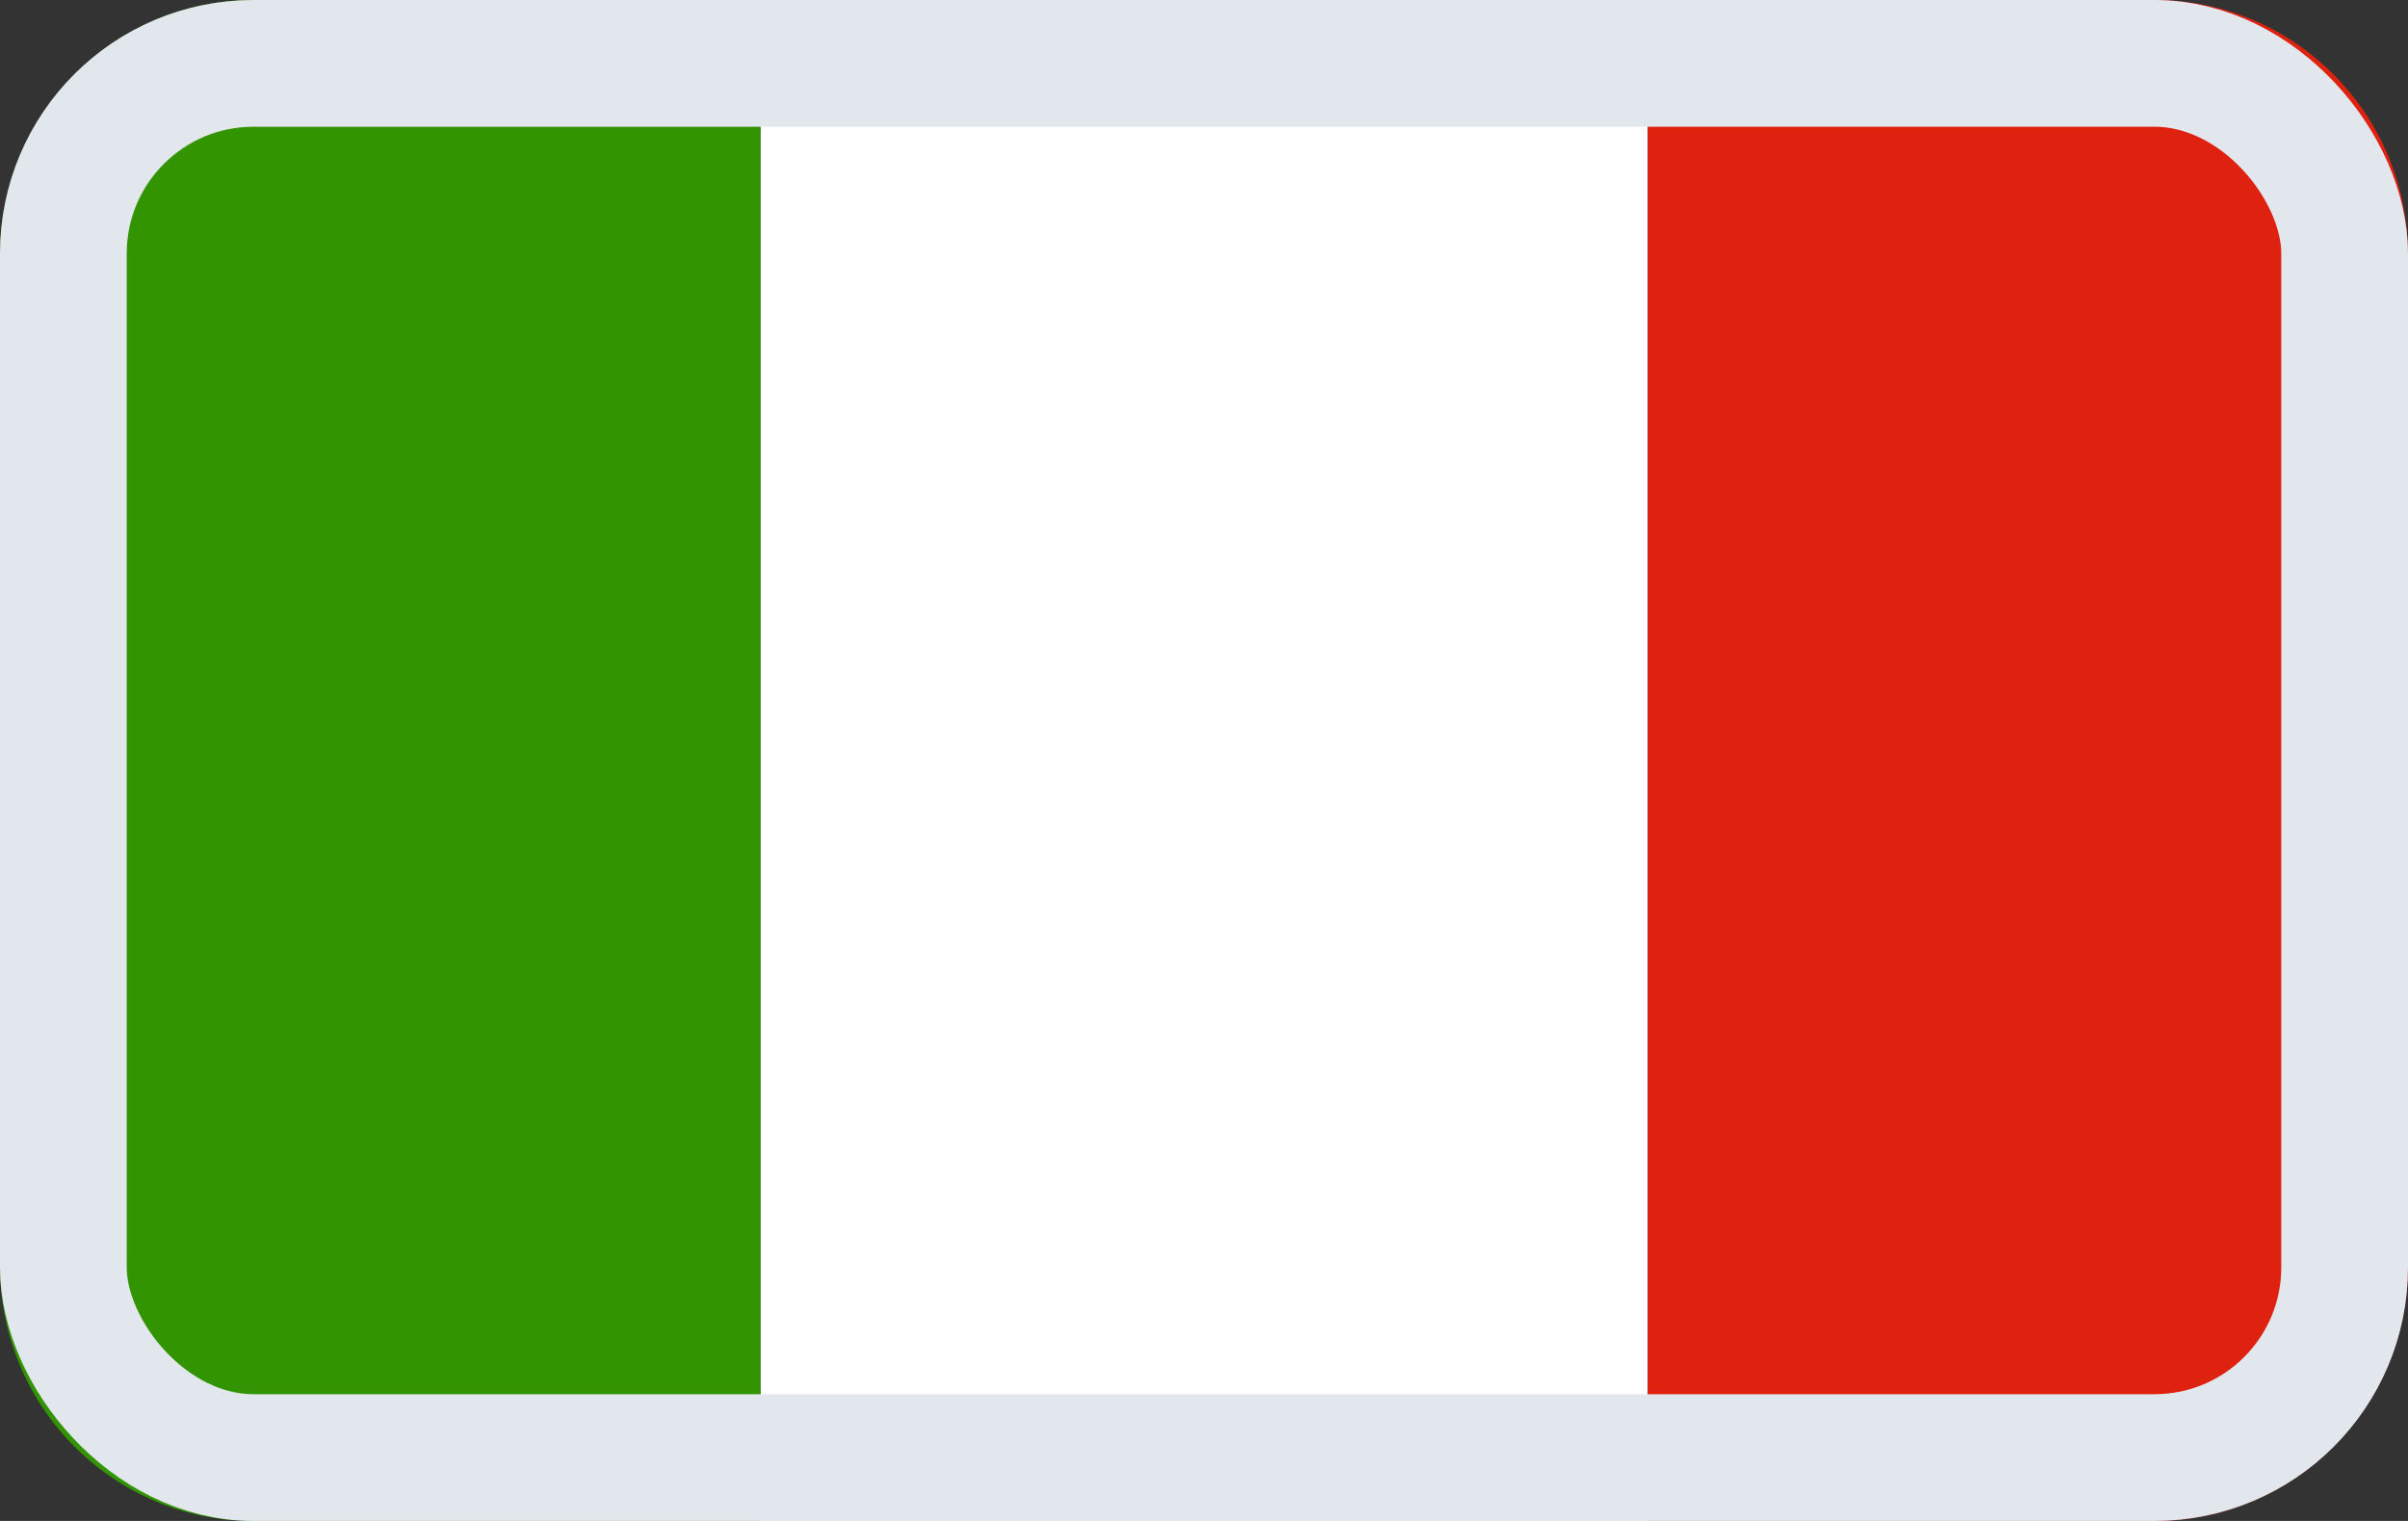
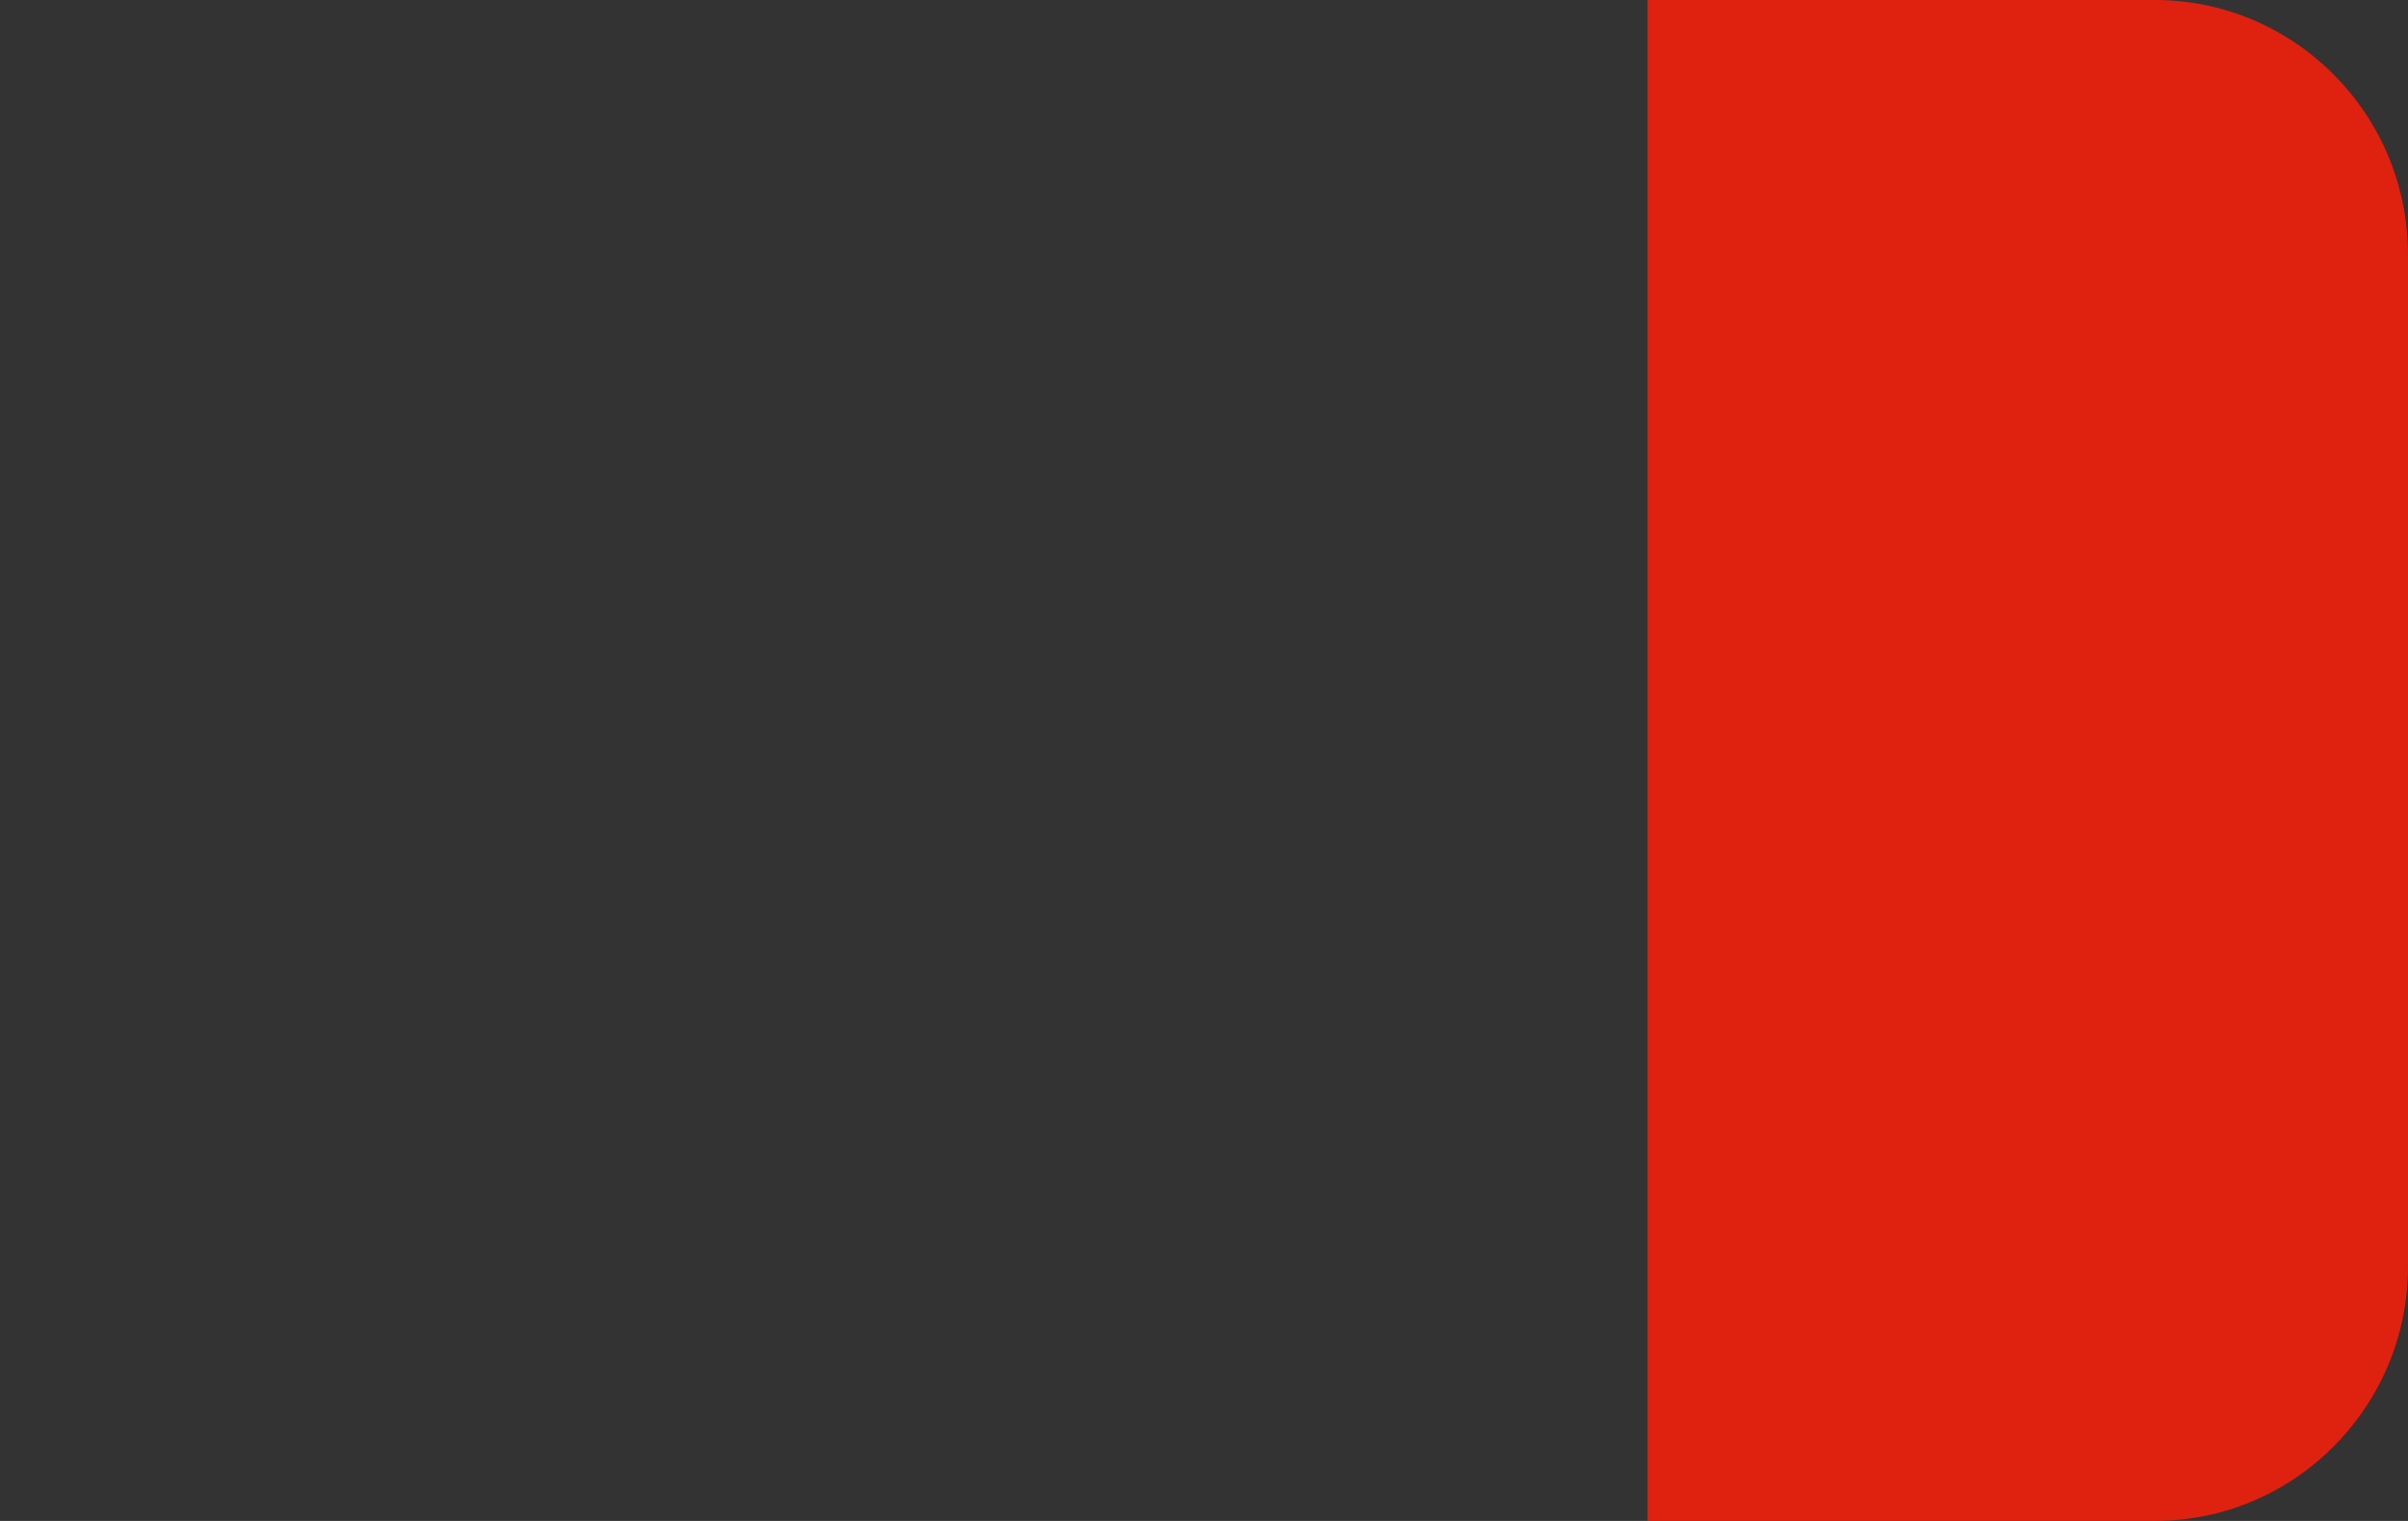
<svg xmlns="http://www.w3.org/2000/svg" width="19" height="12" viewBox="0 0 19 12" fill="none">
  <rect x="0" y="0" width="19" height="12" fill="#333333" stroke="none" />
  <path fill-rule="evenodd" clip-rule="evenodd" d="M13 0H17.002C18.105 0 19 0.902 19 2.009V9.991C19 11.101 18.102 12 17.002 12H13V0Z" fill="#DF2110" />
-   <path d="M13 0H6V12H13V0Z" fill="white" />
-   <path fill-rule="evenodd" clip-rule="evenodd" d="M0 2.009C0 0.899 0.898 0 1.998 0H6V12H1.998C0.894 12 0 11.098 0 9.991V2.009Z" fill="#329401" />
  <g style="mix-blend-mode:multiply">
-     <rect x="0.5" y="0.5" width="18" height="11" rx="1.5" stroke="#E2E7EE" />
-   </g>
+     </g>
</svg>